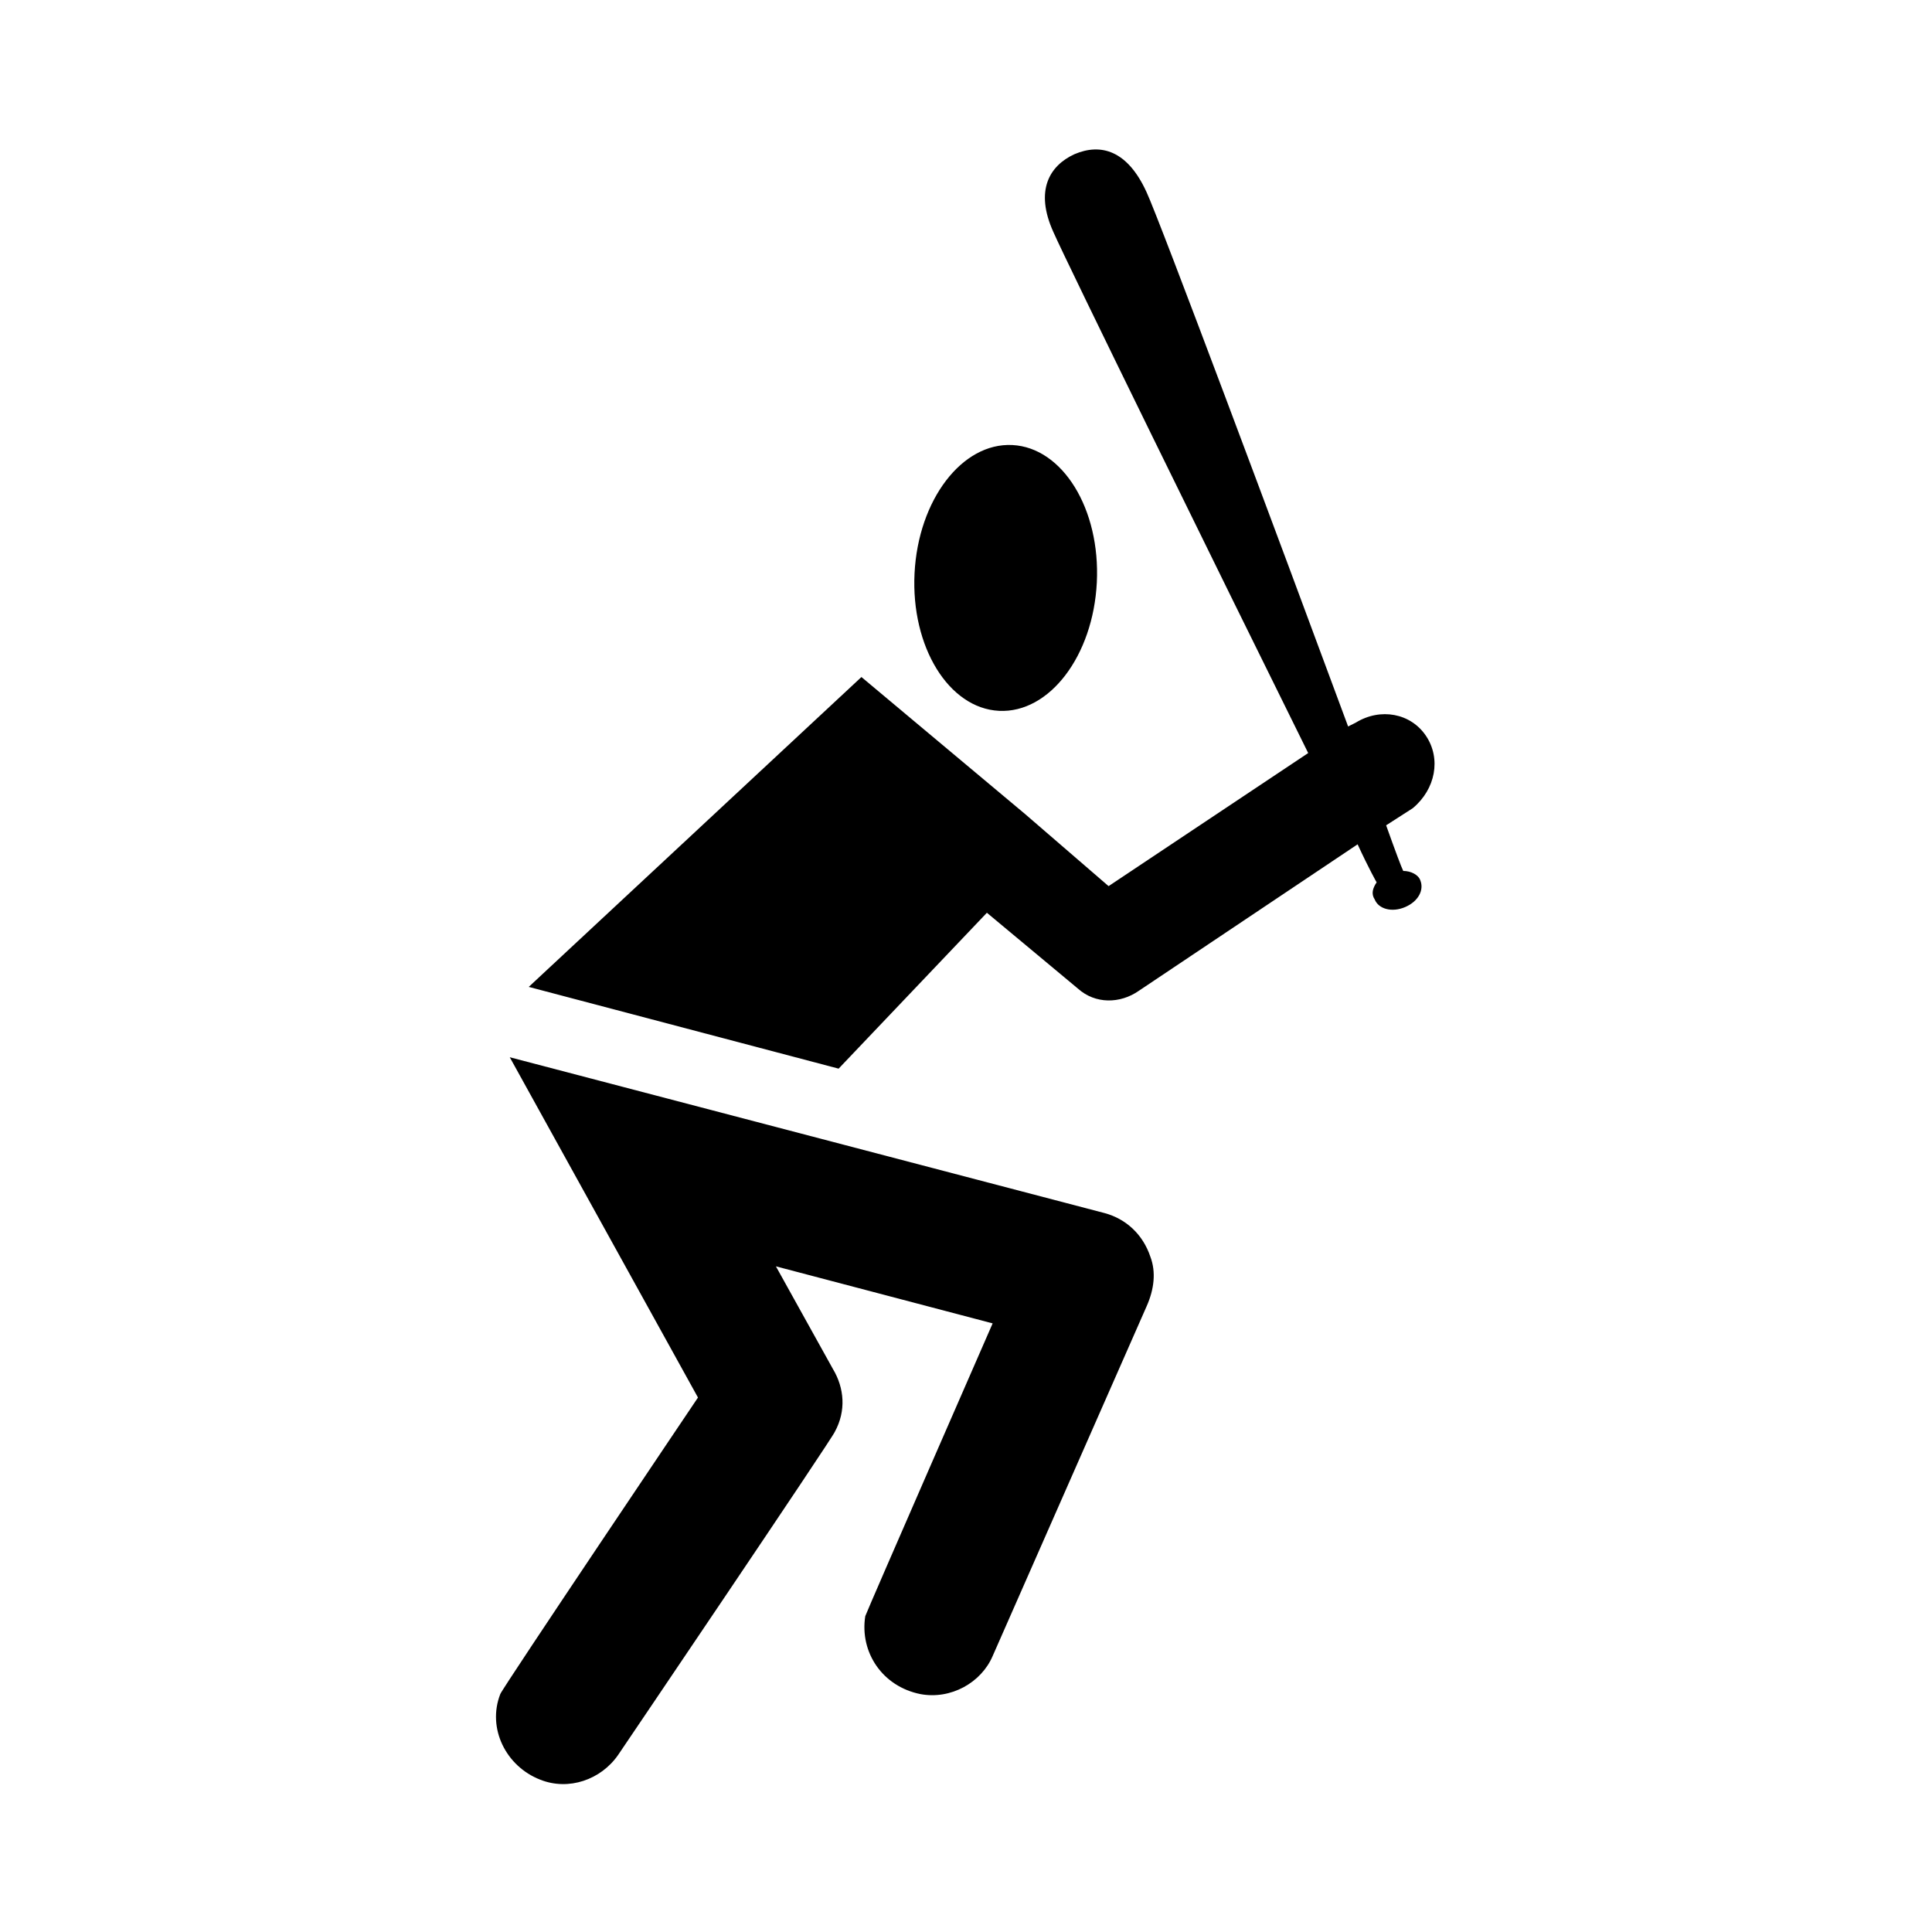
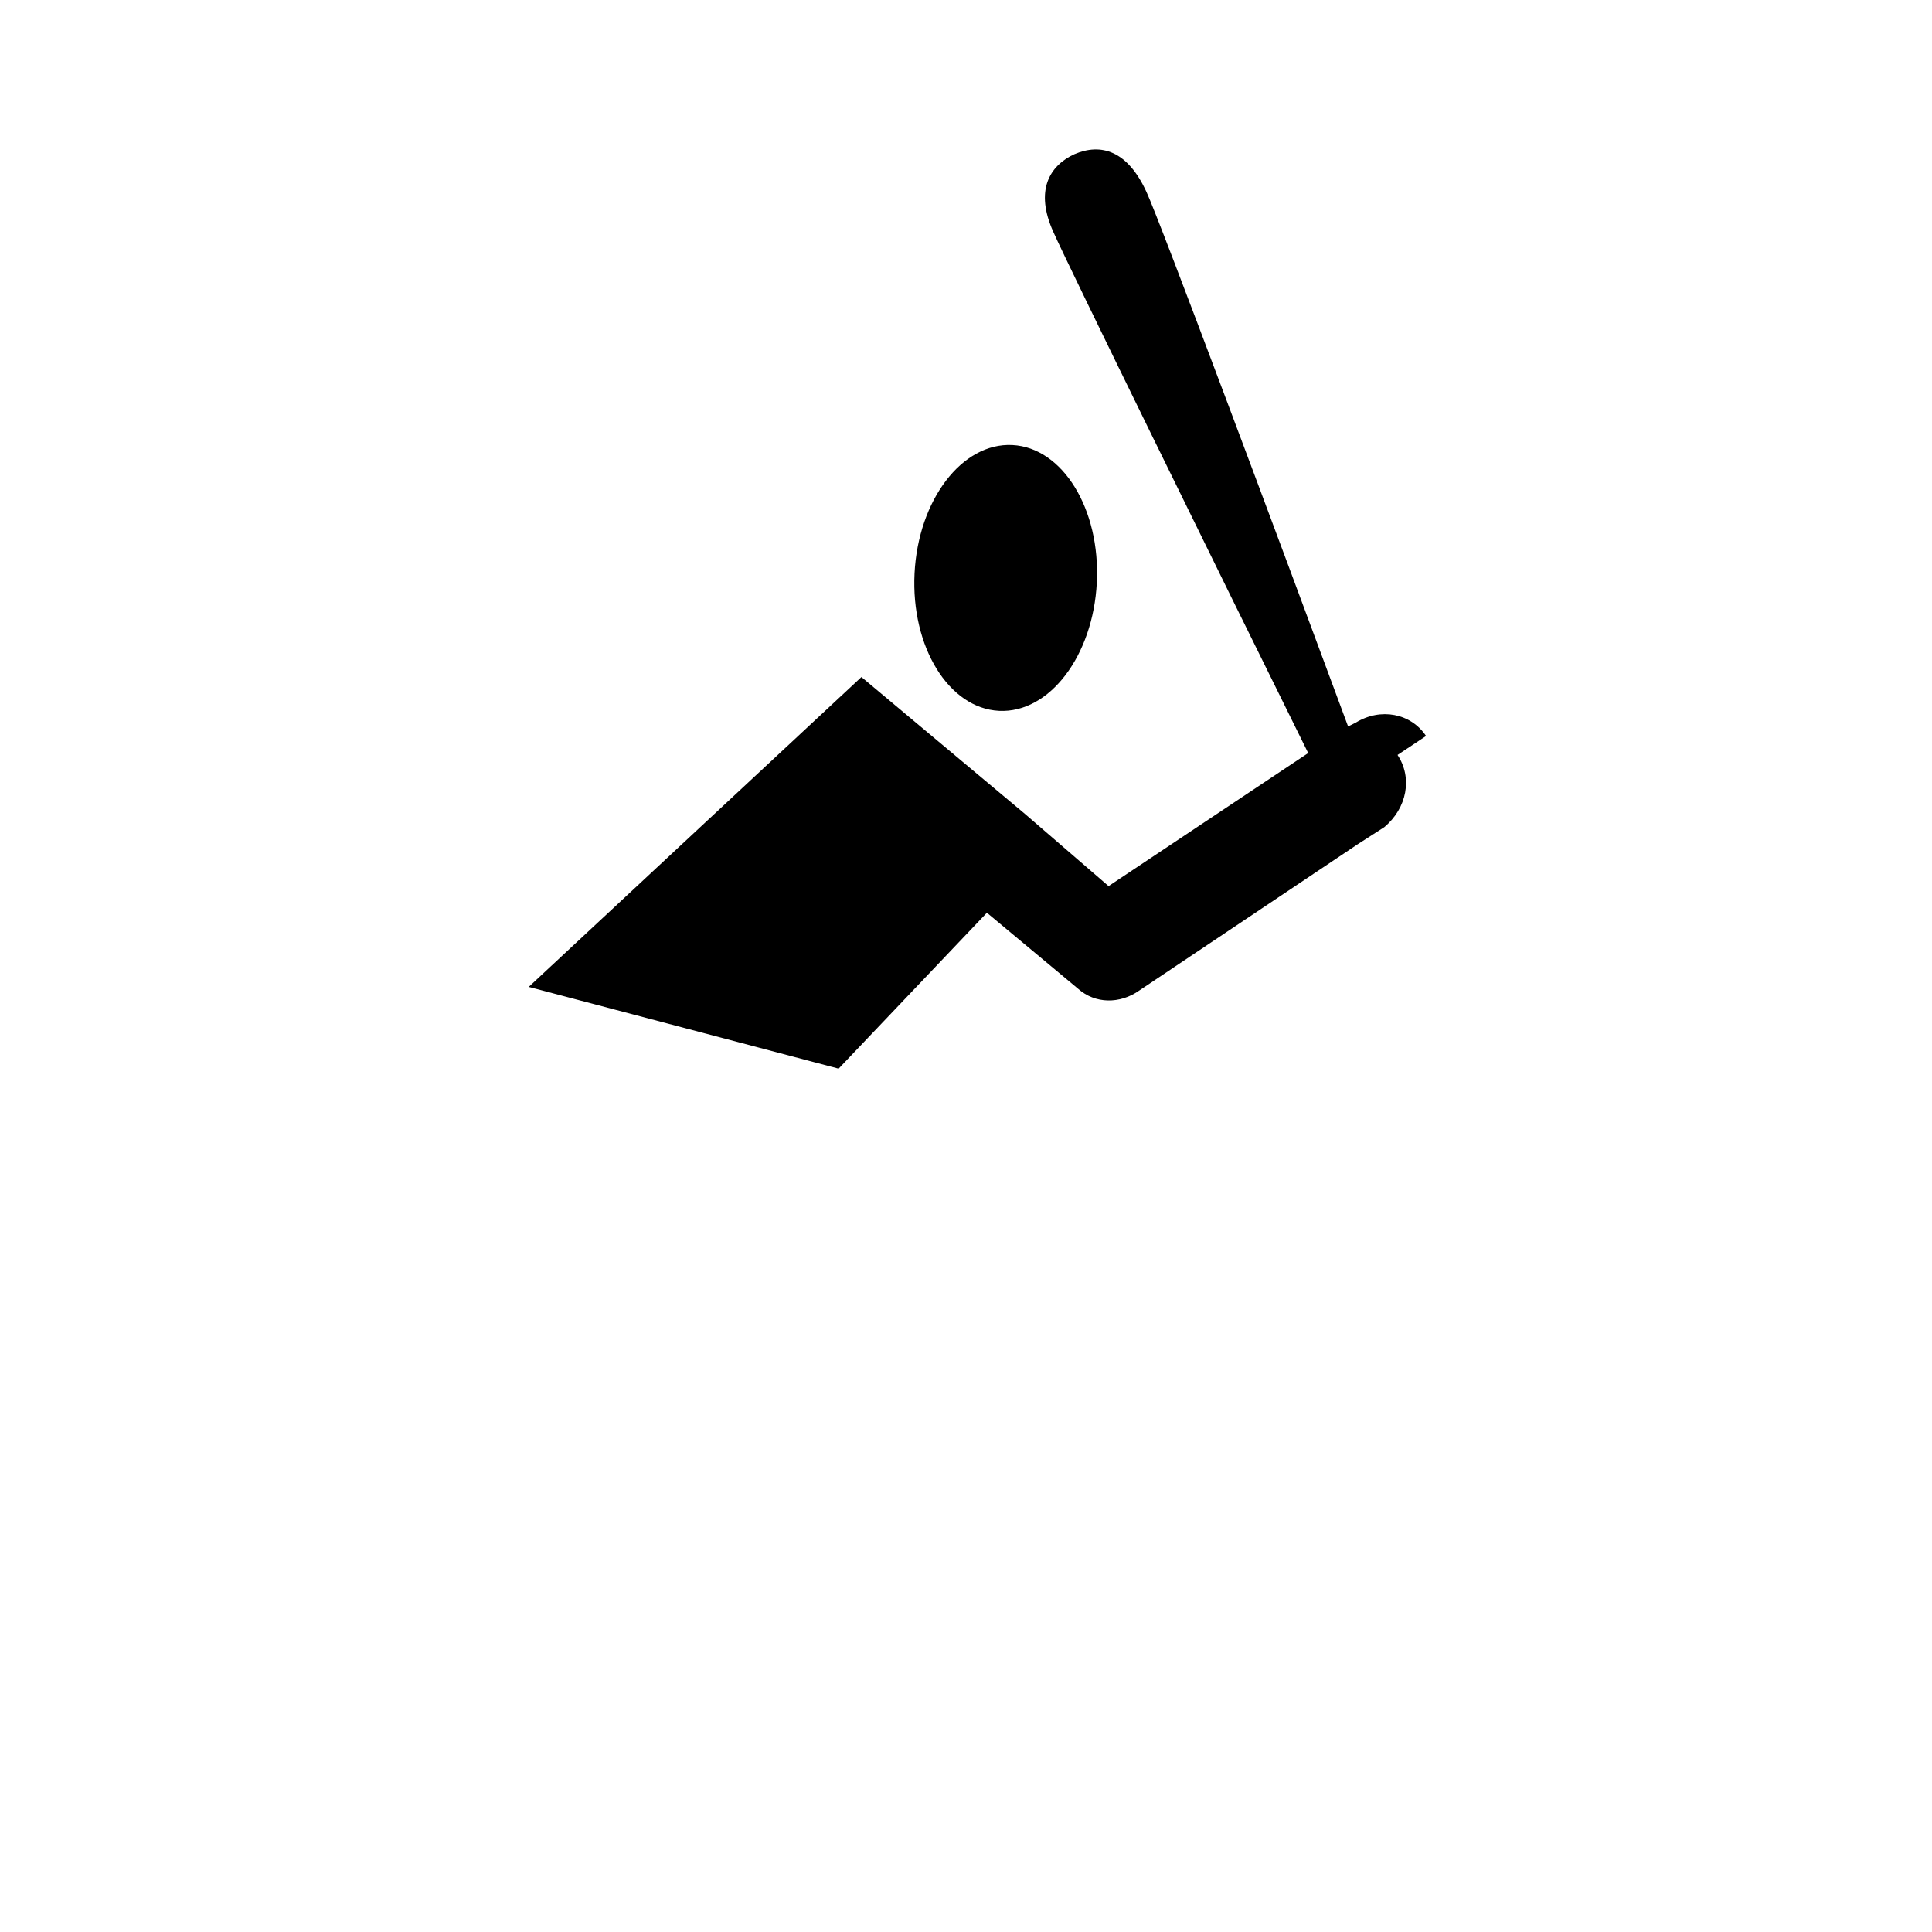
<svg xmlns="http://www.w3.org/2000/svg" fill="#000000" width="800px" height="800px" version="1.1" viewBox="144 144 512 512">
  <g>
    <path d="m408.75 332.38c-13.336-0.672-23.359-16.98-22.387-36.434 0.977-19.453 12.578-34.68 25.918-34.008 13.34 0.668 23.359 16.977 22.387 36.43-0.977 19.453-12.578 34.68-25.918 34.012" />
-     <path d="m448.87 477.08c-2.016-6.047-6.551-10.078-12.09-11.586l-157.69-41.316 49.879 90.184s-51.891 77.082-52.395 78.594c-3.527 9.07 1.512 19.145 10.578 22.672 7.559 3.023 16.121 0 20.656-6.551 0 0 56.93-84.137 57.434-85.648 3.023-5.543 2.519-11.586-0.504-16.625l-15.113-27.207 57.434 15.113s-33.25 76.074-33.754 77.586c-1.512 9.574 4.535 18.641 14.609 20.656 8.062 1.512 16.121-3.023 19.145-10.078l40.809-92.699c2.012-4.531 2.516-9.062 1.004-13.094z" />
-     <path d="m521.92 339.04c-4.031-6.047-12.09-7.559-18.641-3.527l-2.016 1.008c-18.641-50.383-49.879-134.01-53.402-141.57-5.039-11.082-12.09-13.098-19.145-10.078-6.551 3.023-10.578 9.574-5.543 20.656 3.527 8.062 43.832 90.184 67.512 138.04l-52.898 35.266-22.172-19.141-43.328-36.273-88.168 82.117 82.121 21.664 39.297-41.312 24.184 20.152c4.535 4.031 11.082 4.031 16.121 0.504l57.938-38.793c3.023 6.551 5.039 10.078 5.039 10.078-1.008 1.512-1.512 3.023-0.504 4.535 1.008 2.519 4.535 3.527 8.062 2.016 3.527-1.512 5.039-4.535 4.031-7.055-0.504-1.512-2.519-2.519-4.535-2.519-0.504-1.008-2.016-5.039-4.535-12.09l7.055-4.535c6.047-5.039 7.555-13.102 3.527-19.145z" />
+     <path d="m521.92 339.04c-4.031-6.047-12.09-7.559-18.641-3.527l-2.016 1.008c-18.641-50.383-49.879-134.01-53.402-141.57-5.039-11.082-12.09-13.098-19.145-10.078-6.551 3.023-10.578 9.574-5.543 20.656 3.527 8.062 43.832 90.184 67.512 138.04l-52.898 35.266-22.172-19.141-43.328-36.273-88.168 82.117 82.121 21.664 39.297-41.312 24.184 20.152c4.535 4.031 11.082 4.031 16.121 0.504l57.938-38.793l7.055-4.535c6.047-5.039 7.555-13.102 3.527-19.145z" />
  </g>
</svg>